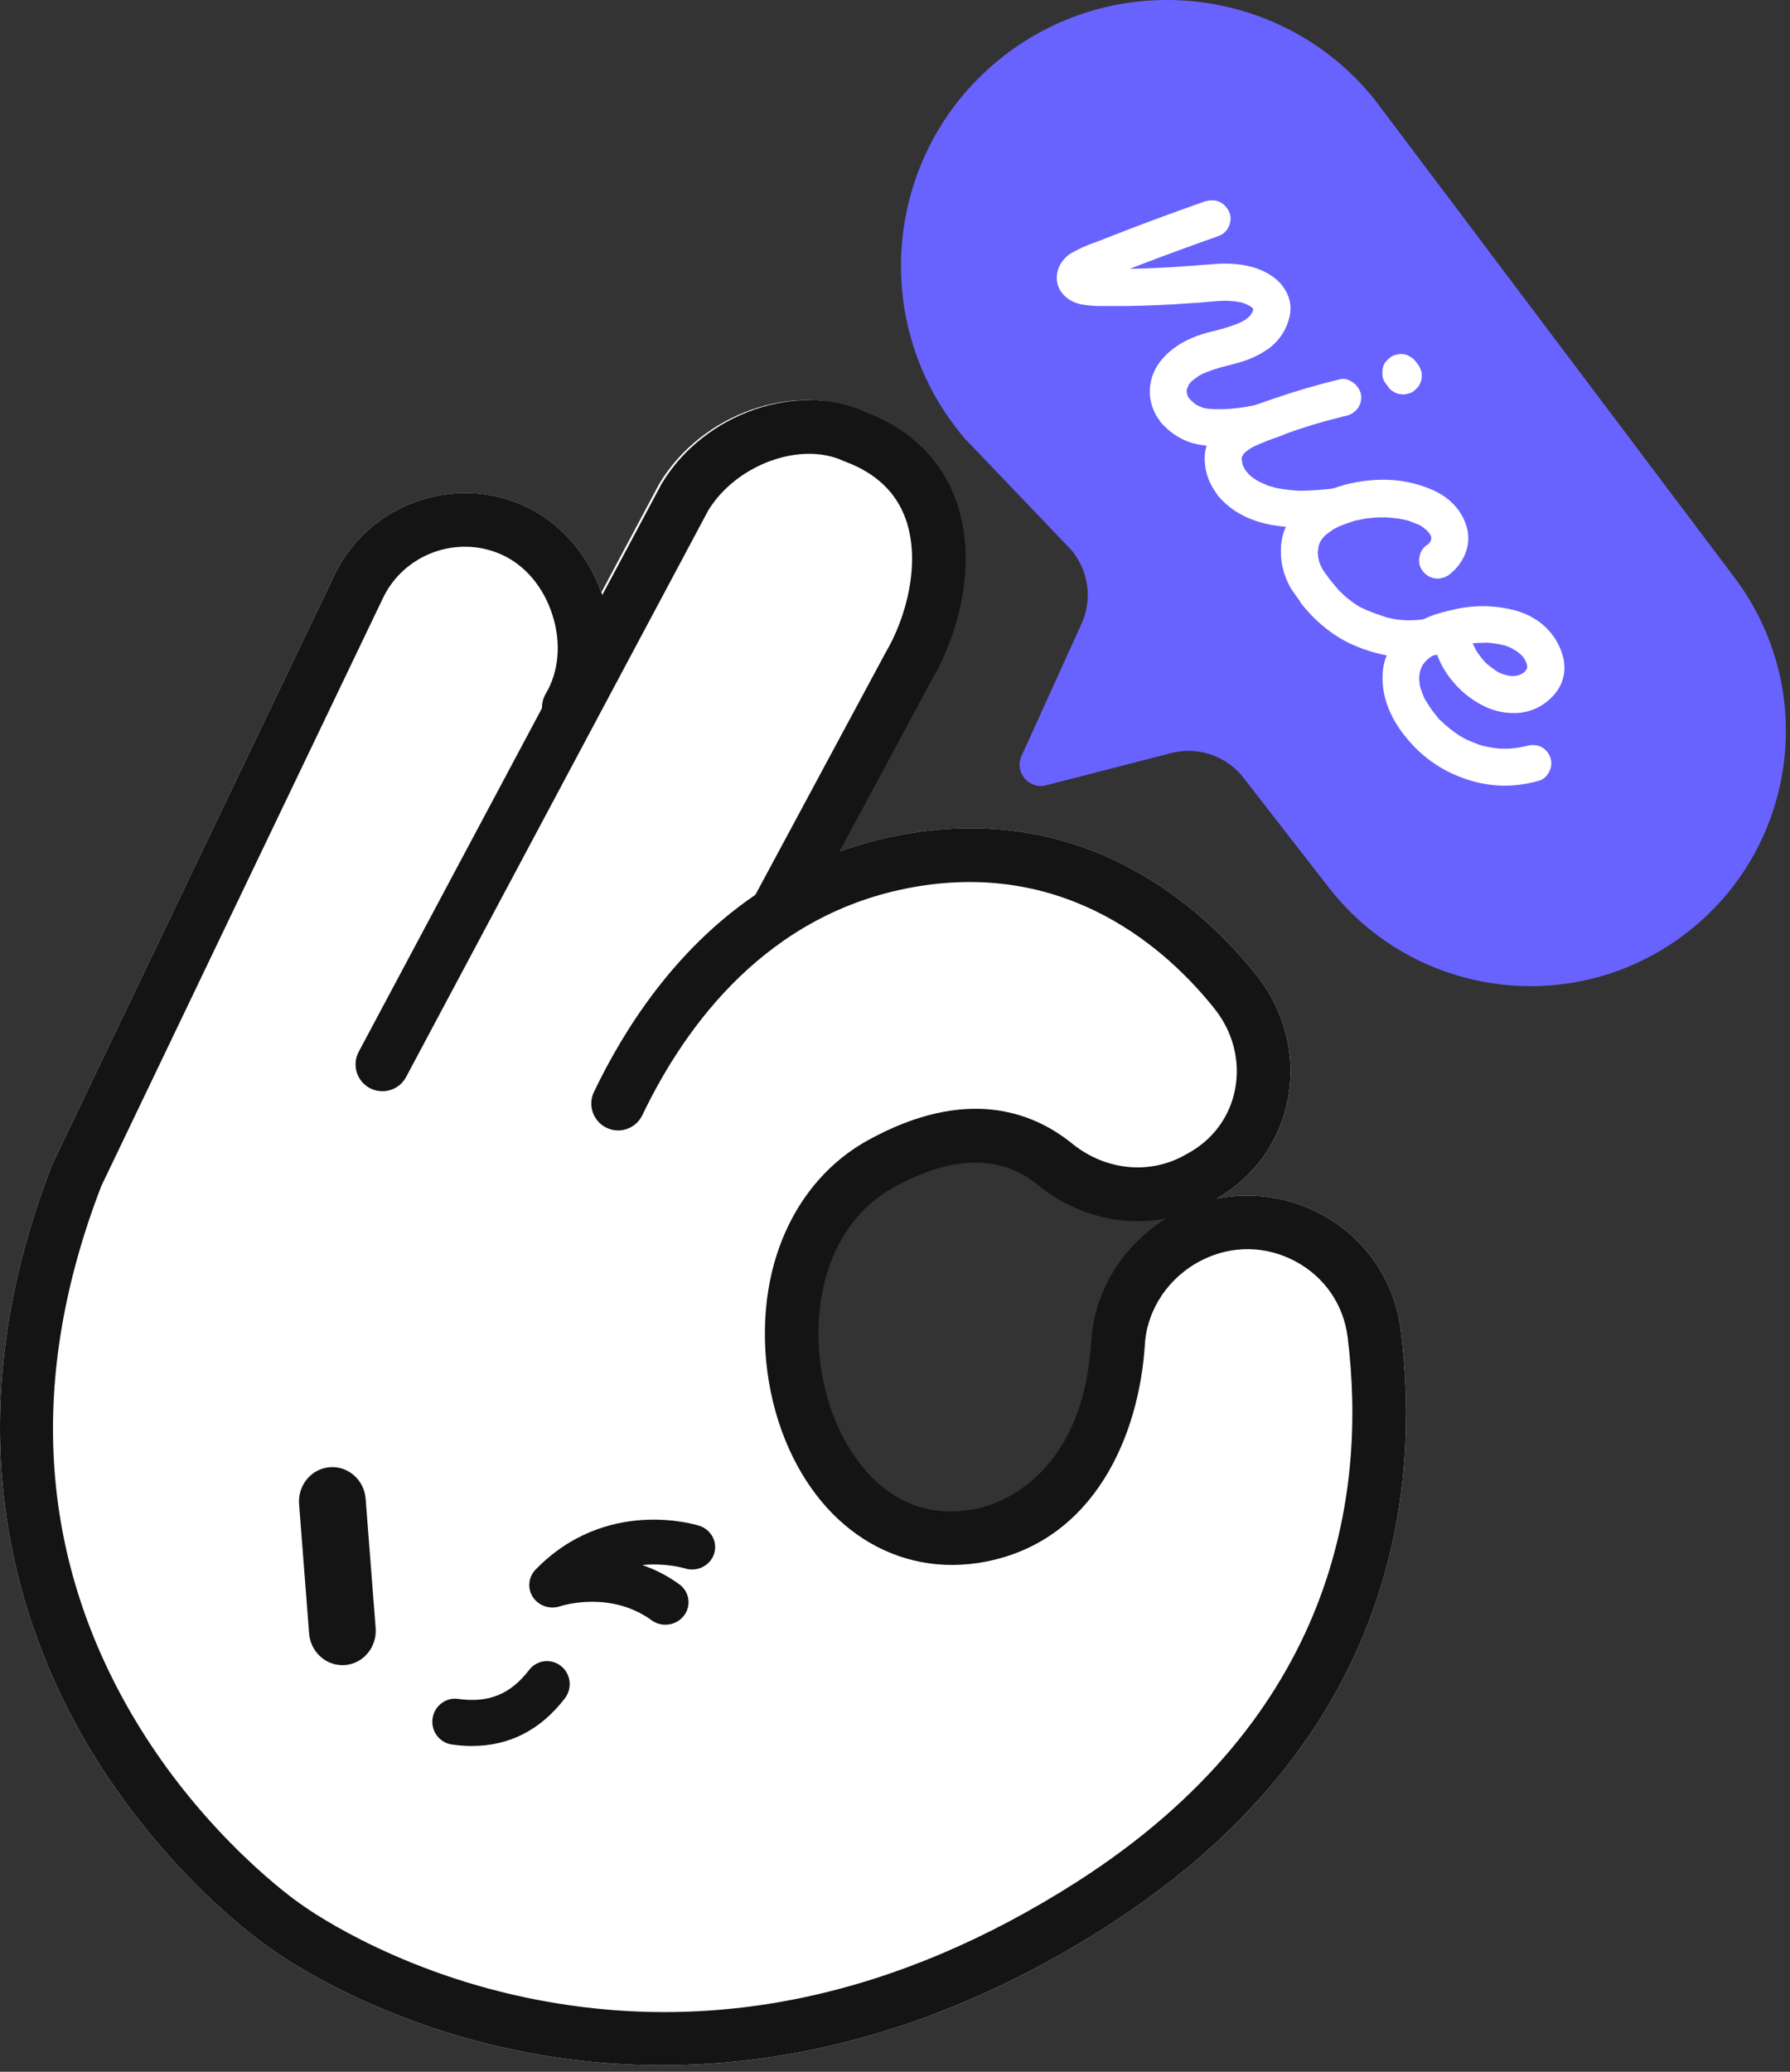
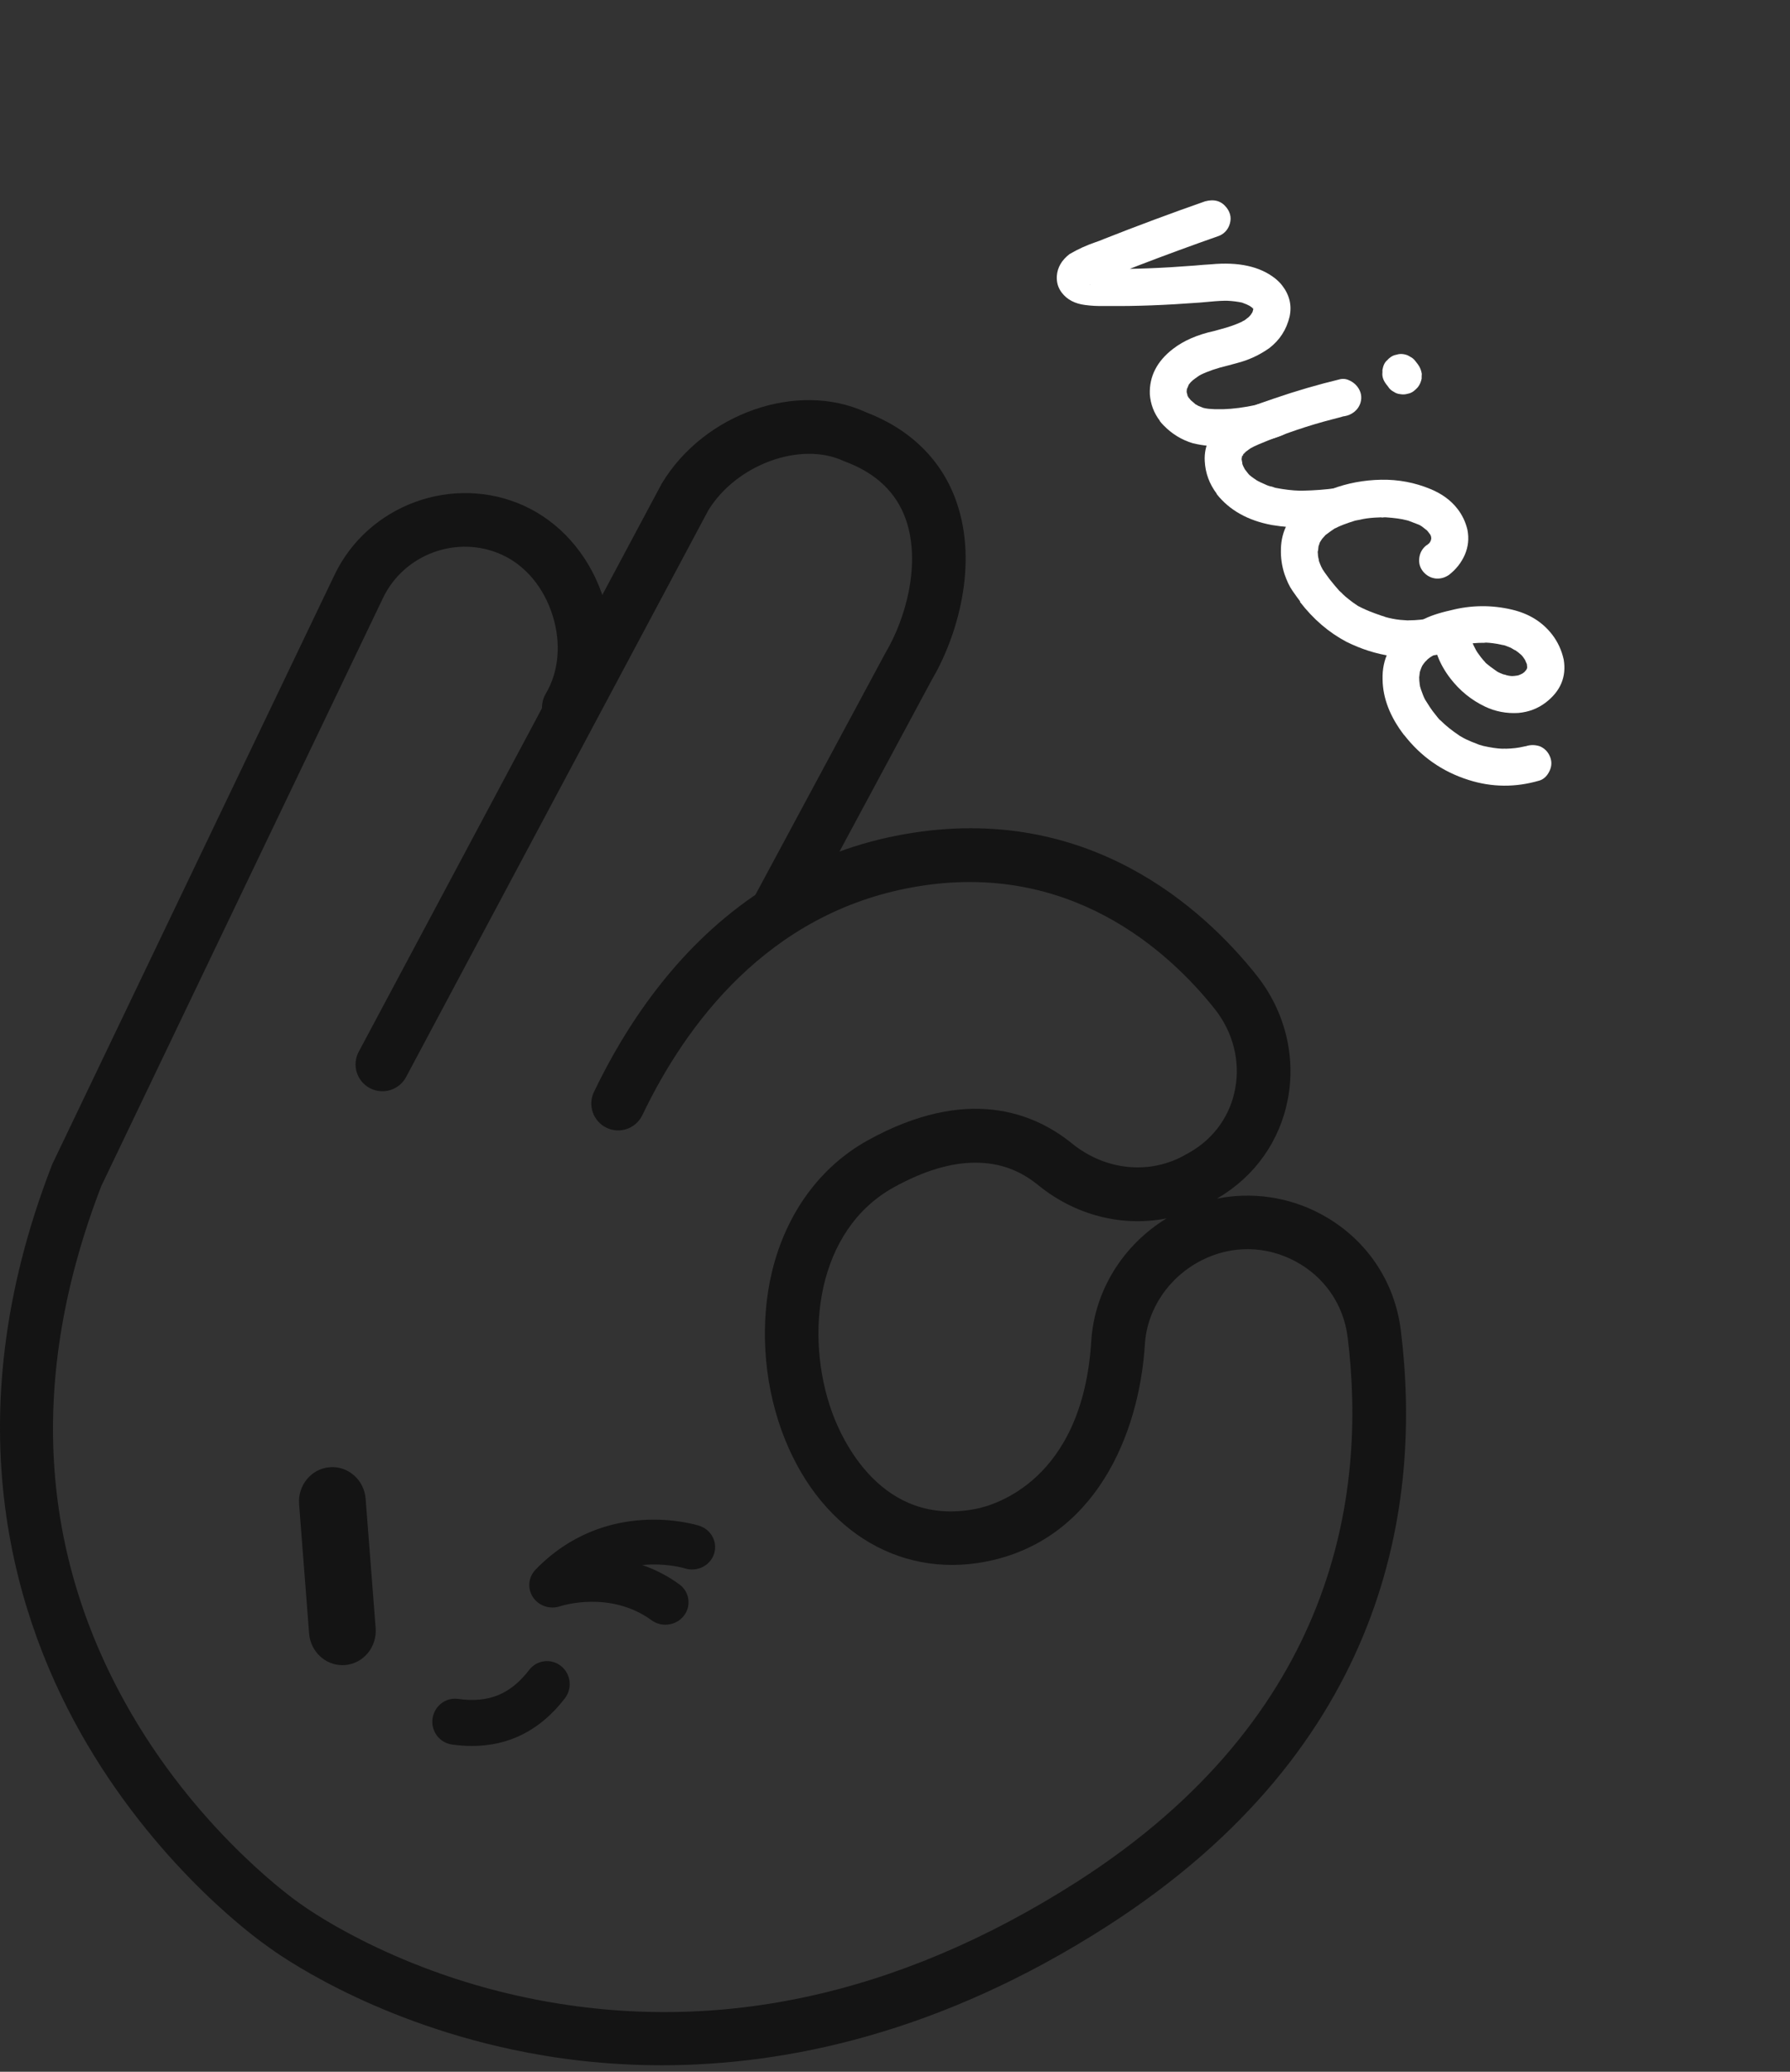
<svg xmlns="http://www.w3.org/2000/svg" width="191" height="221" viewBox="0 0 191 221" fill="none">
  <rect x="0" y="0" width="191" height="221" fill="#333333" stroke="none" />
-   <path d="M149.479 141.96C148.825 136.591 145.7 132.049 140.914 129.496C137.486 127.663 133.56 127.122 129.837 127.867L129.903 127.835C133.911 125.486 136.587 121.705 137.429 117.187C138.288 112.588 137.069 107.792 134.075 104.035C128.43 96.94 116.045 85.548 96.542 88.985C93.973 89.435 91.568 90.098 89.326 90.933L99.168 72.609C101.875 68.026 104.191 60.308 101.81 53.523C100.256 49.088 96.902 45.781 92.108 43.956C84.802 40.609 74.863 44.095 70.355 51.592L64.17 63.189C62.657 58.999 59.671 55.66 55.9 53.949C48.349 50.536 39.293 53.834 35.701 61.315L5.596 124.152L5.514 124.356C-5.186 151.961 1.677 173.166 9.318 186.097C17.344 199.682 27.676 207.023 28.641 207.694C29.566 208.374 39.203 215.338 54.681 218.636C59.245 219.61 64.612 220.306 70.609 220.306C83.886 220.306 100.272 216.901 118.024 205.542C148.121 186.293 151.745 160.342 149.479 141.96ZM117.002 142.991C117.002 154.555 109.958 163.934 101.278 163.934C92.599 163.934 85.555 154.555 85.555 142.991C85.555 131.427 92.599 122.048 101.278 122.048C103.724 122.048 106.031 122.793 108.093 124.111L108.027 123.98L126.221 129.389L117.002 142.991Z" fill="white" />
-   <path d="M115.404 66.54L109.003 80.636C108.217 82.369 109.789 84.242 111.631 83.767L124.957 80.334C127.716 79.622 130.638 80.546 132.488 82.713L141.78 94.666C151.079 106.628 168.367 108.713 180.245 99.294C191.82 90.12 193.965 73.408 185.083 61.618L146.626 10.549C136.696 -1.74 118.621 -3.563 106.433 6.51C94.203 16.616 92.647 34.775 102.978 46.811L114.275 58.626C116.157 60.825 116.6 63.907 115.404 66.54Z" fill="#6863FF" />
  <path d="M123.762 44.888C123.132 44.069 122.772 43.12 122.69 42.056C122.625 40.148 123.451 38.535 125.162 37.218C126.317 36.325 127.782 35.695 129.55 35.31L130.23 35.122C131.048 34.909 131.793 34.655 132.448 34.352L132.522 34.32L132.595 34.262C132.595 34.262 132.645 34.246 132.669 34.23C132.686 34.213 132.71 34.205 132.726 34.213C132.669 34.221 132.612 34.254 132.555 34.303C132.628 34.246 132.702 34.205 132.792 34.172L133.308 33.771C133.308 33.771 133.34 33.722 133.373 33.697L133.48 33.616C133.439 33.648 133.406 33.681 133.381 33.714L133.242 33.82C133.283 33.771 133.332 33.722 133.39 33.665C133.447 33.616 133.496 33.534 133.553 33.435C133.57 33.419 133.586 33.403 133.602 33.37C133.619 33.337 133.627 33.329 133.635 33.321L133.537 33.542L133.504 33.566C133.504 33.566 133.52 33.542 133.52 33.526C133.52 33.509 133.529 33.485 133.545 33.468C133.561 33.444 133.578 33.419 133.594 33.395C133.611 33.362 133.619 33.337 133.627 33.321C133.627 33.304 133.643 33.28 133.66 33.247C133.684 33.116 133.717 33.034 133.742 33.01L133.684 33.247C133.701 33.19 133.709 33.149 133.709 33.133C133.709 33.116 133.709 33.108 133.709 33.092C133.709 33.075 133.725 33.01 133.742 32.887L133.758 32.756V33.059L133.701 32.756C133.692 32.756 133.684 32.781 133.701 32.813C133.717 32.895 133.733 32.961 133.75 32.993C133.766 33.026 133.782 33.051 133.799 33.075C133.782 33.051 133.758 33.018 133.733 32.961C133.701 32.903 133.684 32.846 133.676 32.789C133.676 32.805 133.725 32.879 133.823 33.01C133.815 33.01 133.799 33.01 133.774 32.993C133.75 32.977 133.733 32.961 133.717 32.936C133.66 32.862 133.643 32.83 133.651 32.822C133.651 32.854 133.652 32.887 133.668 32.903C133.684 32.92 133.709 32.944 133.733 32.961C133.766 32.977 133.791 32.985 133.807 32.993L133.66 32.862C133.66 32.862 133.496 32.723 133.259 32.568L133.226 32.519L133.39 32.609L133.422 32.658L133.283 32.6C133.185 32.535 132.939 32.429 132.555 32.289C132.555 32.281 132.53 32.273 132.505 32.273C132.481 32.273 132.456 32.265 132.456 32.248V32.232C132.456 32.232 132.497 32.265 132.505 32.265C132.505 32.265 132.53 32.265 132.546 32.265C132.563 32.265 132.604 32.273 132.661 32.298C132.653 32.298 132.628 32.298 132.579 32.289C132.055 32.175 131.523 32.109 130.991 32.085H130.909H131.114H131.13H130.582C130.205 32.085 129.337 32.15 127.97 32.281C124.352 32.551 121.159 32.674 118.392 32.641H117.803C117.123 32.658 116.452 32.625 115.789 32.535C114.692 32.396 113.865 31.962 113.3 31.225C112.899 30.709 112.727 30.112 112.768 29.432C112.834 28.532 113.284 27.754 114.119 27.108C114.995 26.592 115.928 26.166 116.911 25.831C117.205 25.732 117.492 25.626 117.77 25.503C121.339 24.095 124.941 22.752 128.592 21.475C129.567 21.213 130.328 21.434 130.885 22.155C131.351 22.761 131.433 23.416 131.138 24.119C130.999 24.439 130.803 24.693 130.549 24.889C130.41 24.995 130.246 25.094 130.058 25.167C127.184 26.174 124.303 27.23 121.429 28.335C118.171 29.604 116.493 30.276 116.395 30.349L116.264 30.398H116.305C116.378 30.333 116.452 30.292 116.526 30.267C116.509 30.267 116.485 30.267 116.452 30.3L116.378 30.358C116.378 30.358 116.403 30.317 116.419 30.3C116.436 30.292 116.46 30.259 116.509 30.21L116.46 30.276L116.493 30.251L116.624 30.006C116.624 30.006 116.608 30.046 116.6 30.096H116.583L116.649 29.94C116.771 29.539 116.714 29.179 116.477 28.859L116.247 28.622L116.313 28.671C116.313 28.671 116.264 28.663 116.198 28.614L116.084 28.532L116.28 28.622C116.28 28.622 116.28 28.638 116.28 28.646C116.264 28.646 116.239 28.638 116.198 28.622C116.166 28.606 116.125 28.597 116.084 28.589C116.043 28.581 116.018 28.573 116.01 28.556H116.067C116.395 28.63 116.69 28.663 116.943 28.663C117.042 28.646 117.148 28.646 117.254 28.663C117.23 28.679 117.164 28.679 117.033 28.663L118.261 28.688C120.963 28.72 124.049 28.597 127.504 28.327C128.077 28.27 128.65 28.229 129.215 28.196C132.153 27.918 134.437 28.417 136.066 29.703C136.353 29.932 136.607 30.186 136.828 30.472C137.597 31.479 137.859 32.576 137.605 33.771C137.278 35.155 136.558 36.276 135.428 37.144C134.38 37.881 133.234 38.413 131.982 38.732L131.015 38.994C129.869 39.264 128.887 39.6 128.085 39.993L127.929 40.066H127.97C128.028 40.009 128.085 39.976 128.126 39.952C128.167 39.927 128.199 39.919 128.208 39.927L128.044 40.025C127.929 40.083 127.741 40.214 127.487 40.402L127.242 40.59C127.168 40.648 127.127 40.688 127.119 40.713L127.07 40.746C127.07 40.746 127.102 40.697 127.152 40.664L127.258 40.557L127.242 40.599C127.184 40.648 127.143 40.68 127.127 40.705L127.07 40.754C126.914 40.934 126.832 41.049 126.816 41.081C126.8 41.122 126.783 41.155 126.767 41.18L126.734 41.204C126.734 41.204 126.734 41.18 126.75 41.155C126.767 41.131 126.783 41.114 126.791 41.098C126.8 41.081 126.832 41.032 126.881 40.942L126.742 41.294L126.595 41.605L126.611 41.565C126.611 41.565 126.611 41.499 126.611 41.442C126.611 41.384 126.636 41.352 126.669 41.327L126.603 41.867C126.603 41.867 126.619 41.843 126.619 41.818C126.619 41.794 126.619 41.761 126.619 41.712C126.619 41.663 126.619 41.614 126.619 41.565V41.548L126.628 41.704C126.619 41.777 126.628 41.843 126.644 41.908C126.677 42.031 126.677 42.097 126.66 42.113V42.072C126.66 42.072 126.619 42.007 126.628 41.974C126.595 41.884 126.587 41.835 126.603 41.818V41.859C126.603 41.859 126.636 41.9 126.636 41.925C126.636 41.949 126.644 41.966 126.66 41.99C126.701 42.154 126.742 42.252 126.783 42.309L126.832 42.44V42.399C126.767 42.326 126.734 42.269 126.726 42.211L126.677 42.154C126.693 42.219 126.742 42.301 126.808 42.391C126.832 42.408 126.939 42.53 127.127 42.776L127.094 42.727L127.012 42.645L127.086 42.711C127.135 42.752 127.193 42.801 127.258 42.858C127.324 42.915 127.381 42.956 127.43 43.005C127.479 43.046 127.512 43.079 127.536 43.103C127.561 43.128 127.602 43.153 127.659 43.177C127.716 43.21 127.766 43.243 127.815 43.284L127.561 43.144L127.692 43.185C127.741 43.243 127.946 43.341 128.322 43.472L128.371 43.505C128.47 43.529 128.519 43.545 128.527 43.554L128.208 43.456V43.472L128.396 43.505C128.674 43.578 128.969 43.619 129.272 43.627L129.648 43.652H130.516C131.597 43.619 132.767 43.464 134.02 43.194C134.069 43.169 134.102 43.161 134.118 43.169L133.905 43.21C133.905 43.21 133.979 43.185 134.02 43.185C134.061 43.185 134.085 43.169 134.11 43.153C134.413 43.079 134.83 42.956 135.362 42.768C135.894 42.58 136.394 42.588 136.86 42.801C137.18 42.94 137.442 43.153 137.655 43.423C138.121 44.029 138.203 44.692 137.892 45.396C137.753 45.715 137.556 45.969 137.303 46.165C136.918 46.46 136.034 46.763 134.658 47.066C131.908 47.729 129.452 47.802 127.299 47.287C126.104 46.935 125.056 46.296 124.155 45.371C124 45.215 123.861 45.052 123.738 44.896L123.762 44.888Z" fill="white" />
  <path d="M129.829 52.665C129.043 51.625 128.617 50.463 128.551 49.186C128.461 47.516 129.182 46.083 130.721 44.896C131.711 44.135 133.308 43.39 135.493 42.669L136.009 42.489C138.318 41.695 140.659 41.016 143.033 40.443C143.287 40.394 143.54 40.41 143.802 40.5C144.236 40.664 144.572 40.91 144.818 41.221C145.235 41.761 145.35 42.342 145.17 42.964C145.039 43.373 144.801 43.709 144.482 43.955C144.187 44.184 143.852 44.331 143.467 44.397C143.434 44.397 143.319 44.413 143.131 44.462L143.049 44.479L143.287 44.438L142.157 44.732C139.611 45.387 137.008 46.272 134.355 47.377C133.979 47.54 133.676 47.679 133.455 47.81C133.529 47.753 133.611 47.704 133.709 47.663C133.619 47.737 133.545 47.778 133.488 47.786C133.316 47.901 133.128 48.04 132.915 48.203C132.882 48.244 132.816 48.302 132.726 48.367L132.841 48.302C132.898 48.252 132.923 48.22 132.906 48.203V48.187L132.538 48.637L132.595 48.621C132.595 48.621 132.628 48.588 132.653 48.539C132.677 48.49 132.694 48.457 132.685 48.424C132.677 48.416 132.669 48.416 132.661 48.424L132.645 48.465C132.645 48.465 132.604 48.531 132.595 48.564C132.587 48.596 132.579 48.621 132.571 48.645C132.571 48.67 132.538 48.727 132.481 48.834C132.505 48.817 132.522 48.776 132.554 48.703V48.605L132.538 48.613C132.497 48.932 132.473 49.104 132.464 49.12C132.464 49.137 132.448 49.145 132.44 49.153V49.129C132.44 49.129 132.44 49.096 132.44 49.071C132.44 49.047 132.44 49.022 132.448 49.006C132.456 48.989 132.456 48.94 132.464 48.875L132.514 49.153C132.546 49.3 132.571 49.44 132.571 49.571L132.497 49.284C132.571 49.546 132.669 49.783 132.792 49.98L132.808 50.062C132.702 49.882 132.661 49.791 132.669 49.783C132.726 49.857 132.751 49.906 132.743 49.947L133.177 50.512L133.308 50.651L133.201 50.545C133.299 50.676 133.586 50.897 134.061 51.216L134.29 51.331L134.028 51.216L134.527 51.462C134.994 51.683 135.33 51.83 135.551 51.879C135.624 51.92 135.673 51.928 135.698 51.912H135.714C135.69 51.871 135.616 51.863 135.485 51.887C135.567 51.871 135.706 51.895 135.886 51.969L136.083 52.035C137 52.215 137.867 52.321 138.694 52.346H138.964C140.291 52.313 141.494 52.223 142.574 52.067C143.295 51.994 143.884 52.256 144.343 52.861C144.556 53.132 144.687 53.459 144.752 53.827C144.826 54.548 144.572 55.129 143.991 55.579C143.696 55.808 143.36 55.948 142.992 56.013C140.569 56.414 138.146 56.406 135.714 56.005C133.152 55.53 131.187 54.425 129.82 52.698L129.829 52.665ZM148.19 41.343L147.887 40.95C147.584 40.541 147.462 40.132 147.511 39.739V39.452C147.601 38.961 147.773 38.617 148.035 38.413C148.092 38.339 148.19 38.241 148.346 38.126C148.534 37.979 148.755 37.88 149.001 37.84C149.246 37.758 149.5 37.741 149.77 37.782C150.032 37.823 150.27 37.913 150.482 38.061C150.687 38.159 150.867 38.306 151.015 38.503L151.317 38.896C151.53 39.19 151.653 39.518 151.71 39.878C151.694 40.05 151.694 40.222 151.694 40.394C151.628 40.729 151.497 41.04 151.285 41.311C151.154 41.458 151.006 41.597 150.851 41.72C150.654 41.867 150.442 41.965 150.196 42.006C149.95 42.08 149.688 42.096 149.426 42.047C149.164 42.023 148.927 41.941 148.722 41.794C148.518 41.695 148.338 41.548 148.19 41.36V41.343Z" fill="white" />
  <path d="M138.735 64.158C138.506 63.864 138.236 63.479 137.908 63.012C137.581 62.546 137.311 61.956 137.065 61.252C136.779 60.376 136.648 59.476 136.68 58.551C136.721 56.635 137.573 55.031 139.243 53.737L139.971 53.172C140.405 52.853 141.117 52.518 142.1 52.166C143.778 51.535 145.538 51.208 147.38 51.175C149.222 51.142 150.974 51.478 152.635 52.166C153.863 52.673 154.838 53.385 155.542 54.31C156.033 54.949 156.385 55.686 156.581 56.513C156.761 57.438 156.671 58.322 156.303 59.173C155.935 60.016 155.37 60.737 154.6 61.334C154.134 61.645 153.642 61.768 153.135 61.703C152.627 61.629 152.193 61.383 151.833 60.949C151.498 60.516 151.367 60.024 151.448 59.476C151.53 58.927 151.784 58.494 152.21 58.166L152.3 58.125L152.349 58.06L152.562 57.92L152.513 57.986L152.333 58.125C152.423 58.051 152.504 57.961 152.57 57.855C152.635 57.749 152.685 57.683 152.701 57.667C152.66 57.781 152.635 57.847 152.619 57.863C152.603 57.88 152.595 57.896 152.57 57.912C152.554 57.896 152.57 57.839 152.635 57.74C152.652 57.716 152.66 57.691 152.668 57.667C152.676 57.642 152.685 57.618 152.693 57.577C152.701 57.536 152.717 57.511 152.742 57.495V57.47C152.742 57.47 152.701 57.544 152.685 57.642L152.652 57.789L152.676 57.724L152.742 57.306L152.766 57.462L152.742 57.626V57.585C152.693 57.241 152.685 57.069 152.693 57.061L152.726 57.11C152.726 57.11 152.742 57.176 152.75 57.217C152.75 57.257 152.766 57.29 152.775 57.323V57.38C152.775 57.38 152.75 57.339 152.734 57.298C152.717 57.257 152.701 57.217 152.685 57.192C152.668 57.159 152.66 57.135 152.652 57.11C152.644 57.086 152.635 57.061 152.619 57.036C152.603 56.955 152.57 56.881 152.521 56.815L152.586 56.93C152.652 57.012 152.685 57.069 152.685 57.094L152.603 57.012C152.357 56.701 152.242 56.537 152.251 56.529L152.3 56.562L152.39 56.684C152.39 56.684 152.349 56.668 152.316 56.644C152.292 56.619 152.267 56.594 152.251 56.57L151.702 56.144C151.629 56.103 151.571 56.07 151.538 56.029L151.579 56.046C151.579 56.046 151.62 56.054 151.637 56.07C151.653 56.087 151.678 56.103 151.702 56.12C151.727 56.136 151.735 56.144 151.751 56.136V56.152L151.416 55.98L150.245 55.53H150.261L150.351 55.547C150.417 55.563 150.45 55.579 150.458 55.587L150.098 55.497C149.549 55.35 148.821 55.252 147.896 55.186C147.748 55.186 147.65 55.186 147.609 55.178C147.568 55.178 147.535 55.178 147.527 55.178L147.568 55.194C147.658 55.211 147.732 55.194 147.789 55.17C147.683 55.219 147.544 55.227 147.364 55.186L146.66 55.219C146.046 55.26 145.53 55.334 145.112 55.44L144.58 55.538C144.58 55.538 144.662 55.522 144.777 55.481L144.859 55.465H144.842C144.842 55.465 144.777 55.489 144.744 55.506C144.711 55.522 144.662 55.53 144.621 55.53C143.59 55.849 142.886 56.128 142.493 56.349H142.468L142.263 56.455L142.46 56.332V56.349H142.444L142.37 56.406C142.124 56.57 141.797 56.799 141.388 57.11L141.297 57.184L141.469 57.028C141.42 57.094 141.363 57.167 141.289 57.241C141.216 57.315 141.142 57.397 141.068 57.487C141.019 57.593 140.954 57.667 140.888 57.724C140.888 57.716 140.88 57.7 140.888 57.691C140.888 57.683 140.913 57.658 140.929 57.626C140.954 57.593 140.97 57.569 140.995 57.552C140.995 57.569 140.986 57.593 140.97 57.634C140.954 57.675 140.937 57.7 140.913 57.732C140.831 57.839 140.782 57.97 140.749 58.125C140.724 58.158 140.708 58.199 140.7 58.248C140.692 58.297 140.675 58.322 140.667 58.33C140.667 58.322 140.667 58.305 140.667 58.297C140.667 58.281 140.684 58.264 140.692 58.232C140.7 58.199 140.708 58.166 140.724 58.133C140.741 58.101 140.749 58.076 140.749 58.051C140.741 58.142 140.716 58.215 140.692 58.264L140.61 59.034C140.618 58.944 140.626 58.878 140.626 58.821C140.626 58.772 140.626 58.739 140.626 58.723V58.682L140.602 58.886C140.618 59.017 140.634 59.148 140.634 59.271L140.716 59.787C140.741 59.836 140.749 59.885 140.749 59.926L140.7 59.574H140.683C140.667 59.697 140.798 60.049 141.068 60.647C141.101 60.688 141.134 60.753 141.183 60.851L141.044 60.548H141.027L141.085 60.663L141.347 61.064L141.854 61.76L142.411 62.447C142.82 62.939 143.066 63.201 143.139 63.242V63.225C143.139 63.225 143.074 63.193 143.033 63.127C143.008 63.119 142.976 63.086 142.951 63.045L143.098 63.176C143.287 63.422 143.721 63.79 144.392 64.289L144.908 64.641C145.472 64.936 146.054 65.19 146.66 65.411C147.265 65.632 147.625 65.755 147.74 65.779L147.92 65.861L147.814 65.82L147.666 65.787L147.773 65.804C148.313 65.959 148.853 66.066 149.402 66.123L150.327 66.189C150.327 66.189 150.261 66.197 150.163 66.189H150.016L150.343 66.172C151.137 66.172 151.997 66.082 152.938 65.894C153.642 65.804 154.224 66.049 154.674 66.639C154.903 66.934 155.05 67.269 155.116 67.654C155.198 68.366 154.952 68.939 154.387 69.381C154.093 69.611 153.749 69.758 153.356 69.84C150.081 70.495 146.848 70.036 143.672 68.464C141.797 67.474 140.143 66.058 138.719 64.216L138.735 64.158Z" fill="white" />
  <path d="M149.844 78.444C148.33 76.479 147.552 74.49 147.527 72.476C147.462 70.314 148.346 68.53 150.18 67.114C150.466 66.893 150.974 66.582 151.71 66.164C152.447 65.747 153.479 65.395 154.805 65.1C156.974 64.543 159.144 64.519 161.313 65.026C163.147 65.452 164.579 66.344 165.619 67.687C166.217 68.464 166.634 69.357 166.855 70.364C167.158 72.197 166.519 73.72 164.948 74.931C164.104 75.578 163.13 75.955 162.009 76.053C160.74 76.127 159.553 75.897 158.456 75.374C156.999 74.678 155.771 73.679 154.764 72.377C153.593 70.855 152.963 69.226 152.881 67.482C152.881 66.704 153.127 66.131 153.626 65.747C153.888 65.542 154.224 65.395 154.641 65.305C155.378 65.206 155.976 65.468 156.458 66.09C156.671 66.361 156.794 66.688 156.843 67.056C156.843 67.449 156.868 67.736 156.933 67.932V67.891C156.933 68.186 157.122 68.653 157.465 69.291L157.515 69.422V69.381C157.449 69.308 157.424 69.258 157.416 69.234L157.384 69.185C157.482 69.316 157.564 69.439 157.621 69.561C157.744 69.742 157.875 69.922 158.014 70.102C158.153 70.282 158.309 70.462 158.464 70.626L158.497 70.675L158.579 70.757C158.792 70.945 159.193 71.248 159.79 71.665L159.618 71.534C159.692 71.624 159.954 71.763 160.412 71.935C160.593 71.96 160.699 71.993 160.74 72.042L160.494 71.968C160.838 72.058 161.108 72.107 161.313 72.115L161.526 72.14C161.526 72.14 161.485 72.14 161.46 72.14C161.428 72.14 161.411 72.148 161.403 72.14C161.395 72.14 161.346 72.14 161.264 72.14L161.387 72.115C161.542 72.115 161.698 72.091 161.861 72.066C161.87 72.075 161.886 72.075 161.902 72.066C161.919 72.066 161.935 72.058 161.951 72.05C161.968 72.05 162.017 72.042 162.099 72.017L161.87 72.099L162.271 71.935C162.32 71.894 162.385 71.87 162.475 71.853L162.205 72.009C162.287 71.944 162.361 71.903 162.418 71.87C162.647 71.69 162.778 71.6 162.795 71.6L162.762 71.673L162.623 71.78V71.763C162.623 71.763 162.688 71.682 162.729 71.6C162.803 71.542 162.877 71.452 162.958 71.33C162.901 71.403 162.86 71.477 162.819 71.559C162.819 71.542 162.836 71.51 162.852 71.461C162.868 71.412 162.893 71.371 162.917 71.338C162.942 71.305 162.958 71.272 162.975 71.24C162.991 71.207 162.999 71.182 163.008 71.174C162.999 71.174 162.983 71.207 162.975 71.248C162.967 71.289 162.942 71.33 162.934 71.362C162.917 71.395 162.917 71.42 162.926 71.428L162.942 71.387C162.942 71.387 162.942 71.321 162.942 71.289C162.95 71.248 162.958 71.223 162.958 71.199C162.958 71.182 162.958 71.133 162.958 71.051C162.958 71.223 162.958 71.313 162.958 71.321L162.942 70.953C162.917 70.879 162.901 70.789 162.893 70.699L162.934 71.002V70.863C162.803 70.585 162.746 70.437 162.746 70.429C162.746 70.421 162.729 70.38 162.688 70.314L162.836 70.568C162.778 70.495 162.737 70.429 162.713 70.372L162.492 70.052C162.41 69.954 162.312 69.84 162.181 69.709L162.385 69.913C162.156 69.701 161.87 69.48 161.526 69.242C161.583 69.275 161.632 69.308 161.673 69.332C161.714 69.357 161.739 69.373 161.755 69.373C161.681 69.381 161.559 69.324 161.378 69.201L161.198 69.095C160.732 68.906 160.47 68.808 160.412 68.8V68.784L160.625 68.849H160.609C160.609 68.849 160.56 68.849 160.503 68.833C160.453 68.816 160.396 68.808 160.331 68.8C160.265 68.8 160.208 68.775 160.142 68.759C159.602 68.644 159.062 68.571 158.53 68.546C158.423 68.546 158.358 68.563 158.333 68.579H158.399C158.399 68.579 158.505 68.571 158.62 68.546C158.481 68.571 158.333 68.579 158.178 68.571C157.932 68.571 157.596 68.579 157.171 68.62C156.442 68.702 155.926 68.784 155.632 68.882C155.484 68.882 155.386 68.898 155.337 68.939V68.923L155.574 68.874C155.542 68.874 155.304 68.939 154.862 69.087C154.183 69.299 153.659 69.512 153.29 69.717L153.102 69.791L153.053 69.823V69.807L153.184 69.742L152.57 70.143C152.374 70.29 152.267 70.38 152.243 70.421C152.218 70.462 152.177 70.495 152.144 70.527L152.112 70.552C152.112 70.552 152.136 70.511 152.21 70.454C152.193 70.47 152.169 70.486 152.144 70.511C152.12 70.535 152.095 70.568 152.054 70.617C152.013 70.666 151.972 70.716 151.923 70.781C151.874 70.847 151.833 70.904 151.792 70.969C151.751 71.035 151.727 71.068 151.719 71.076L151.874 70.806L151.792 70.945C151.702 71.125 151.62 71.321 151.547 71.542L151.473 71.673V71.69C151.473 71.69 151.498 71.673 151.489 71.665C151.498 71.575 151.506 71.526 151.514 71.51C151.514 71.493 151.539 71.461 151.563 71.412L151.547 71.518C151.539 71.592 151.522 71.649 151.498 71.706L151.416 72.418V72.394C151.416 72.394 151.408 72.296 151.416 72.148C151.424 72.156 151.432 72.23 151.44 72.369C151.432 72.459 151.449 72.697 151.498 73.073C151.514 73.139 151.53 73.204 151.53 73.27C151.579 73.392 151.588 73.466 151.571 73.483L151.498 73.196H151.514C151.514 73.196 151.514 73.229 151.539 73.278C151.563 73.327 151.571 73.36 151.571 73.384C151.612 73.515 151.653 73.654 151.71 73.785C151.882 74.285 152.038 74.621 152.177 74.801L151.997 74.53C152.054 74.604 152.095 74.67 152.136 74.743C152.464 75.267 152.701 75.636 152.865 75.848C153.29 76.397 153.552 76.724 153.667 76.831L153.839 76.986L153.798 76.97L153.618 76.765L153.692 76.831C154.224 77.371 154.919 77.936 155.787 78.509C155.812 78.525 155.845 78.542 155.885 78.566C155.926 78.591 155.951 78.607 155.967 78.607C155.836 78.542 155.763 78.501 155.746 78.484L155.705 78.468L155.869 78.558C156.221 78.771 156.598 78.951 156.999 79.115C157.637 79.377 158.03 79.524 158.178 79.54V79.557L157.916 79.483C157.932 79.467 158.047 79.491 158.251 79.565L158.8 79.68C159.569 79.827 160.159 79.884 160.568 79.868L160.281 79.843L160.691 79.868C161.387 79.852 162.009 79.778 162.557 79.647C162.721 79.606 162.827 79.59 162.877 79.59C162.926 79.565 162.958 79.557 162.975 79.565L162.811 79.598C163.319 79.434 163.818 79.442 164.325 79.614C164.645 79.753 164.907 79.958 165.111 80.22C165.218 80.359 165.316 80.523 165.39 80.711C165.594 81.21 165.586 81.71 165.357 82.209C165.201 82.553 164.997 82.831 164.727 83.028C164.587 83.134 164.432 83.216 164.26 83.265C161.722 84.01 159.201 83.994 156.704 83.2C153.904 82.316 151.612 80.711 149.803 78.37L149.844 78.444Z" fill="white" />
  <path d="M50.372 186.247C49.678 186.247 48.961 186.198 48.219 186.091C46.896 185.903 45.968 184.667 46.154 183.324C46.34 181.981 47.565 181.039 48.88 181.227C52.13 181.686 54.469 180.736 56.461 178.14C57.283 177.067 58.8 176.879 59.856 177.714C60.913 178.55 61.098 180.089 60.276 181.162C57.679 184.544 54.348 186.247 50.364 186.247H50.372Z" fill="#141414" />
  <path d="M99.408 72.553L89.573 90.844L85.666 98.122C84.922 99.519 83.189 100.042 81.791 99.29C80.45 98.572 79.919 96.938 80.556 95.565C80.573 95.516 80.597 95.467 80.622 95.418L94.462 69.678C96.718 65.896 98.272 60.014 96.653 55.399C95.647 52.548 93.497 50.489 90.244 49.264L90.031 49.182C85.437 47.034 78.554 49.55 75.562 54.467L43.328 114.893C42.813 115.857 41.824 116.404 40.802 116.404C40.344 116.404 39.886 116.298 39.453 116.069C38.063 115.326 37.532 113.594 38.276 112.197L58.141 74.963L64.436 63.151L70.616 51.576C75.12 44.093 85.053 40.613 92.353 43.954C97.144 45.776 100.495 49.076 102.048 53.503C104.427 60.276 102.114 67.979 99.408 72.553Z" fill="#141414" />
  <path d="M149.479 141.958C148.825 136.589 145.7 132.047 140.914 129.493C137.486 127.66 133.56 127.12 129.837 127.865L129.903 127.832C133.911 125.483 136.587 121.702 137.429 117.184C138.288 112.585 137.069 107.789 134.075 104.032C128.43 96.936 116.045 85.544 96.542 88.981C93.973 89.431 91.568 90.094 89.326 90.929C85.988 92.165 82.994 93.777 80.303 95.659C72.065 101.372 66.723 109.499 63.377 116.48C62.69 117.904 63.295 119.615 64.719 120.302C66.142 120.99 67.852 120.384 68.539 118.96C73.128 109.376 81.89 97.37 97.54 94.62C114.106 91.698 124.741 101.503 129.6 107.609C131.555 110.056 132.357 113.166 131.801 116.128C131.269 118.993 129.567 121.391 127.04 122.872L126.598 123.118C122.786 125.352 118 124.902 114.4 121.988C110.261 118.625 103.127 115.834 92.623 121.628C87.551 124.427 83.927 129.362 82.405 135.533C81.072 140.959 81.44 147.18 83.403 152.606C87.15 162.934 95.699 168.426 105.189 166.584C116.781 164.334 121.558 153.129 122.164 143.39C122.401 139.642 124.724 136.204 128.242 134.428C131.433 132.816 135.065 132.865 138.214 134.543C141.34 136.213 143.368 139.167 143.802 142.662C145.863 159.407 142.526 183.068 114.94 200.721C95.65 213.055 75.861 217.221 56.137 213.088C41.354 209.994 32.126 203.144 32.044 203.078L31.922 202.996C31.824 202.931 21.712 195.917 14.129 182.986C4.083 165.84 2.962 146.852 10.807 126.522L40.871 63.782C43.121 59.092 48.799 57.022 53.535 59.166C56.055 60.303 58.035 62.669 58.967 65.664C59.9 68.619 59.63 71.663 58.231 74.004C58.043 74.323 57.92 74.667 57.871 75.019C57.683 76.14 58.19 77.31 59.229 77.932C60.587 78.743 62.346 78.301 63.156 76.934C65.381 73.194 65.847 68.463 64.432 63.945C64.35 63.692 64.269 63.438 64.17 63.184C62.657 58.994 59.671 55.655 55.9 53.944C48.349 50.531 39.293 53.83 35.701 61.31L5.596 124.149L5.514 124.354C-5.186 151.959 1.677 173.165 9.318 186.096C17.344 199.682 27.676 207.023 28.641 207.694C29.566 208.373 39.203 215.338 54.681 218.636C59.245 219.61 64.612 220.306 70.609 220.306C83.886 220.306 100.272 216.901 118.024 205.542C148.121 186.292 151.745 160.34 149.479 141.958ZM116.445 143.03C115.521 157.999 105.999 160.594 104.101 160.962C94.055 162.91 89.842 153.563 88.786 150.658C85.808 142.424 87.109 131.212 95.388 126.645C98.546 124.902 101.442 124.026 104.06 124.026C106.678 124.026 108.821 124.828 110.793 126.432C114.793 129.682 119.791 130.893 124.479 129.968C119.824 132.808 116.781 137.702 116.445 143.03Z" fill="#141414" />
  <path d="M70.998 173.313C70.489 173.313 69.971 173.162 69.527 172.835C65.105 169.635 59.96 171.279 59.746 171.35C58.669 171.702 57.486 171.303 56.869 170.377C56.261 169.451 56.368 168.247 57.141 167.441C64.661 159.685 74.212 162.629 74.615 162.757C75.905 163.172 76.612 164.528 76.185 165.781C75.757 167.034 74.368 167.712 73.086 167.305C72.93 167.257 71.056 166.707 68.532 166.946C69.839 167.393 71.179 168.055 72.478 168.997C73.571 169.787 73.793 171.287 72.979 172.348C72.494 172.978 71.754 173.313 70.998 173.313Z" fill="#141414" />
  <path d="M36.529 177.625C34.693 177.625 33.134 176.164 32.983 174.246L31.915 160.462C31.757 158.438 33.221 156.667 35.184 156.512C37.123 156.348 38.864 157.858 39.014 159.882L40.083 173.667C40.241 175.691 38.777 177.461 36.814 177.617C36.719 177.617 36.624 177.625 36.529 177.625Z" fill="#141414" />
</svg>